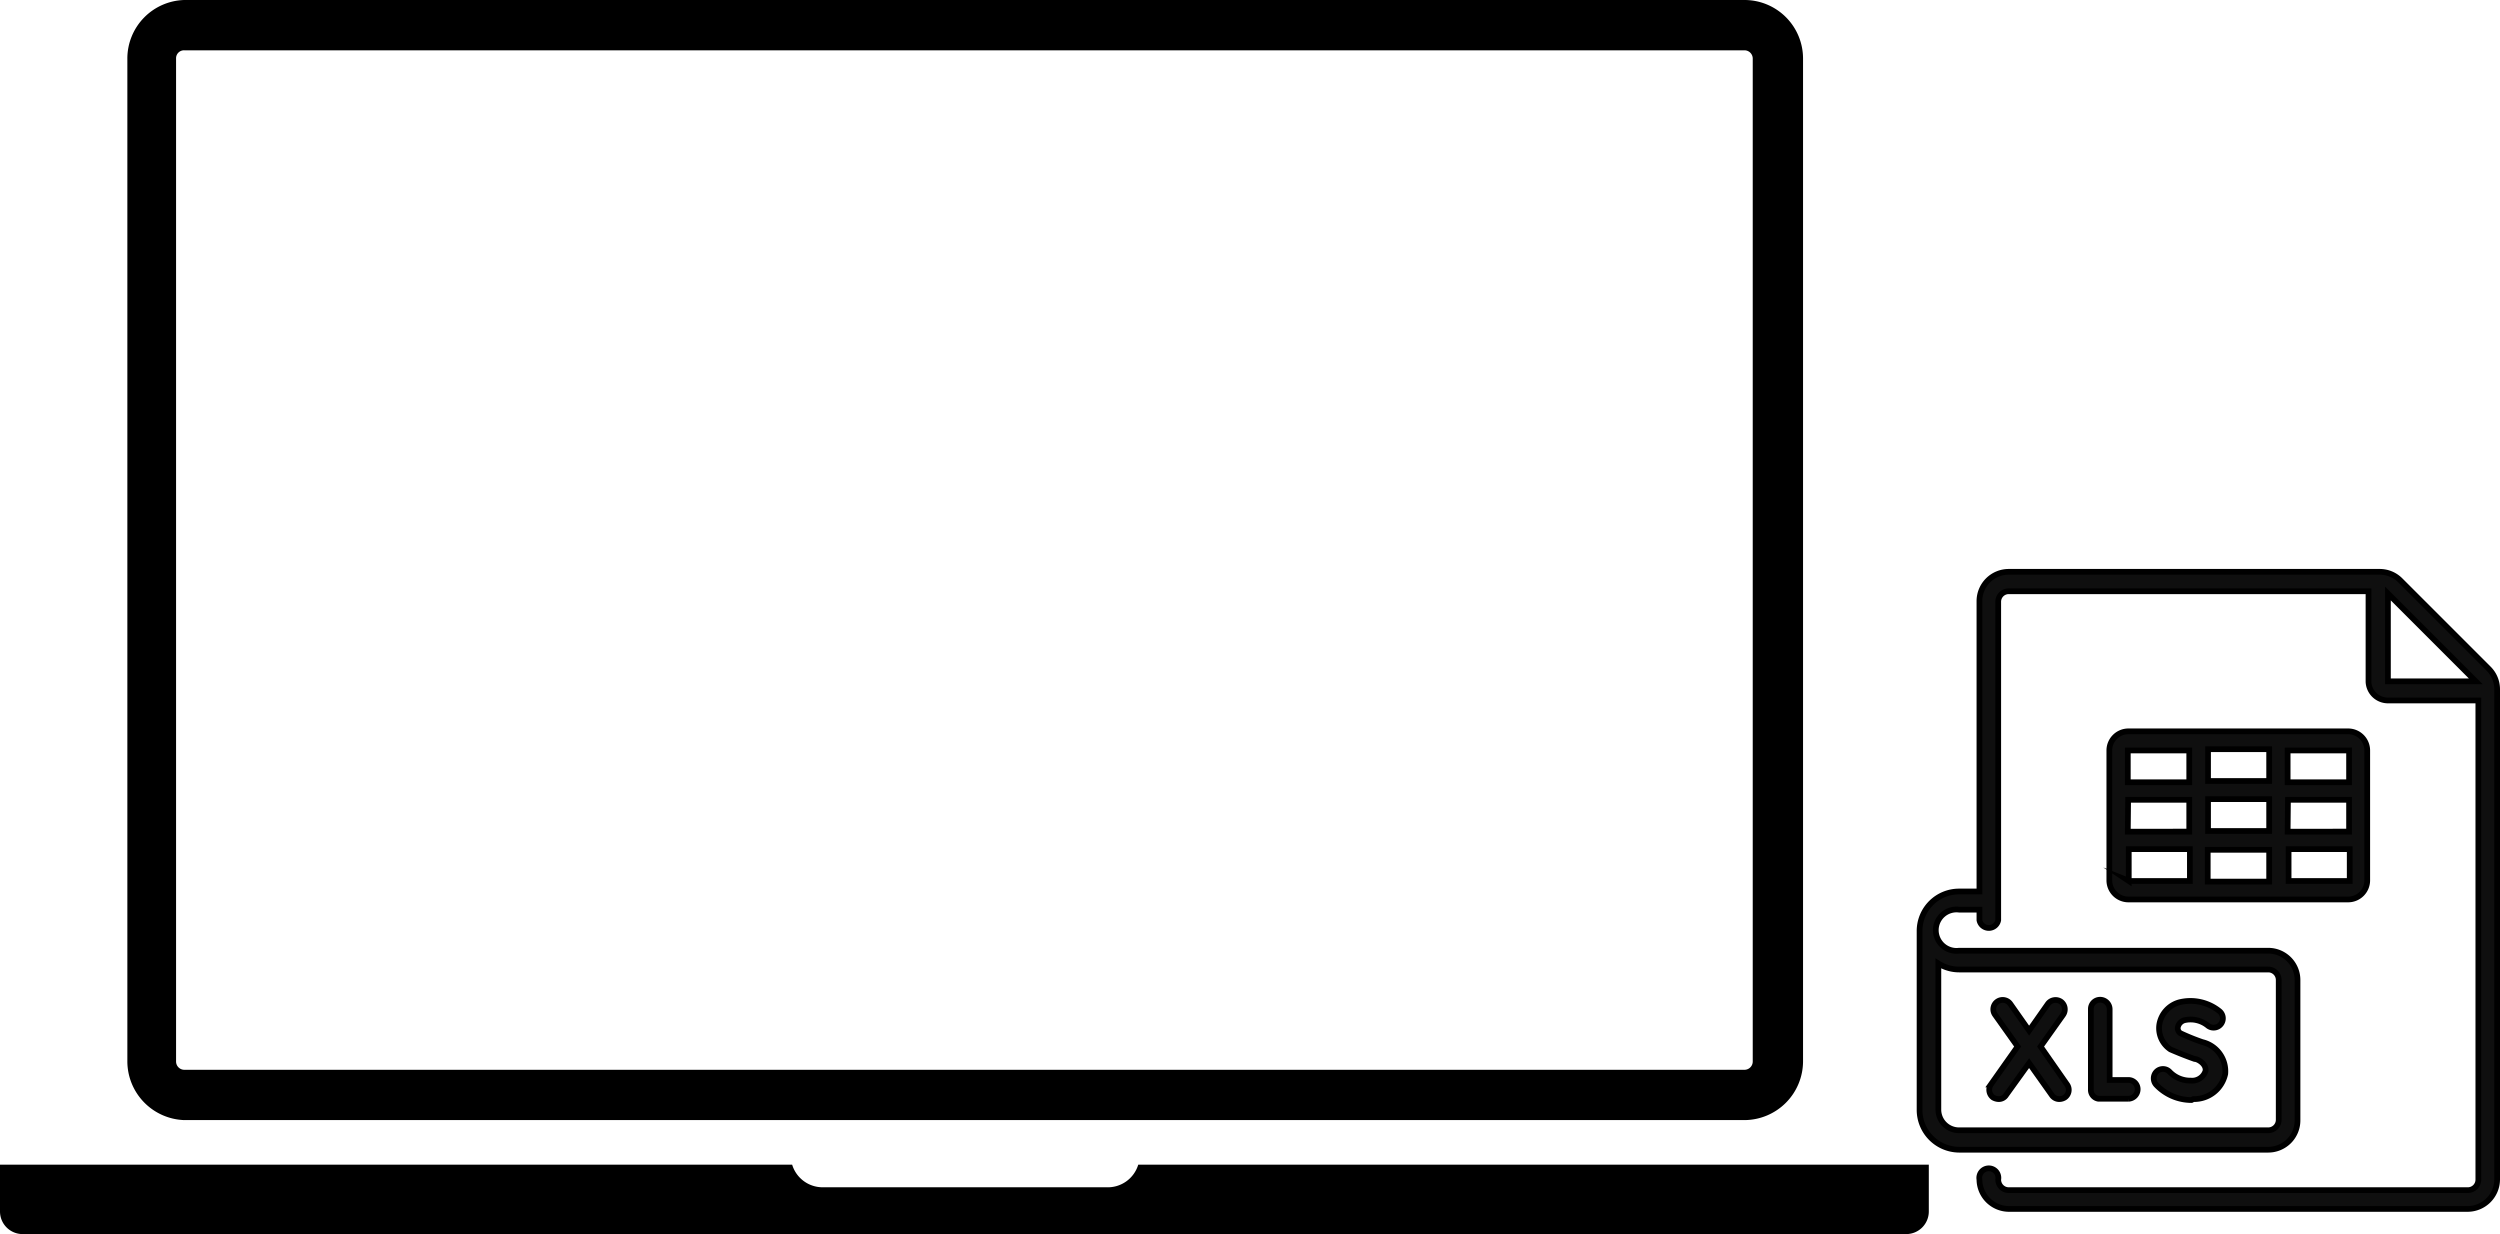
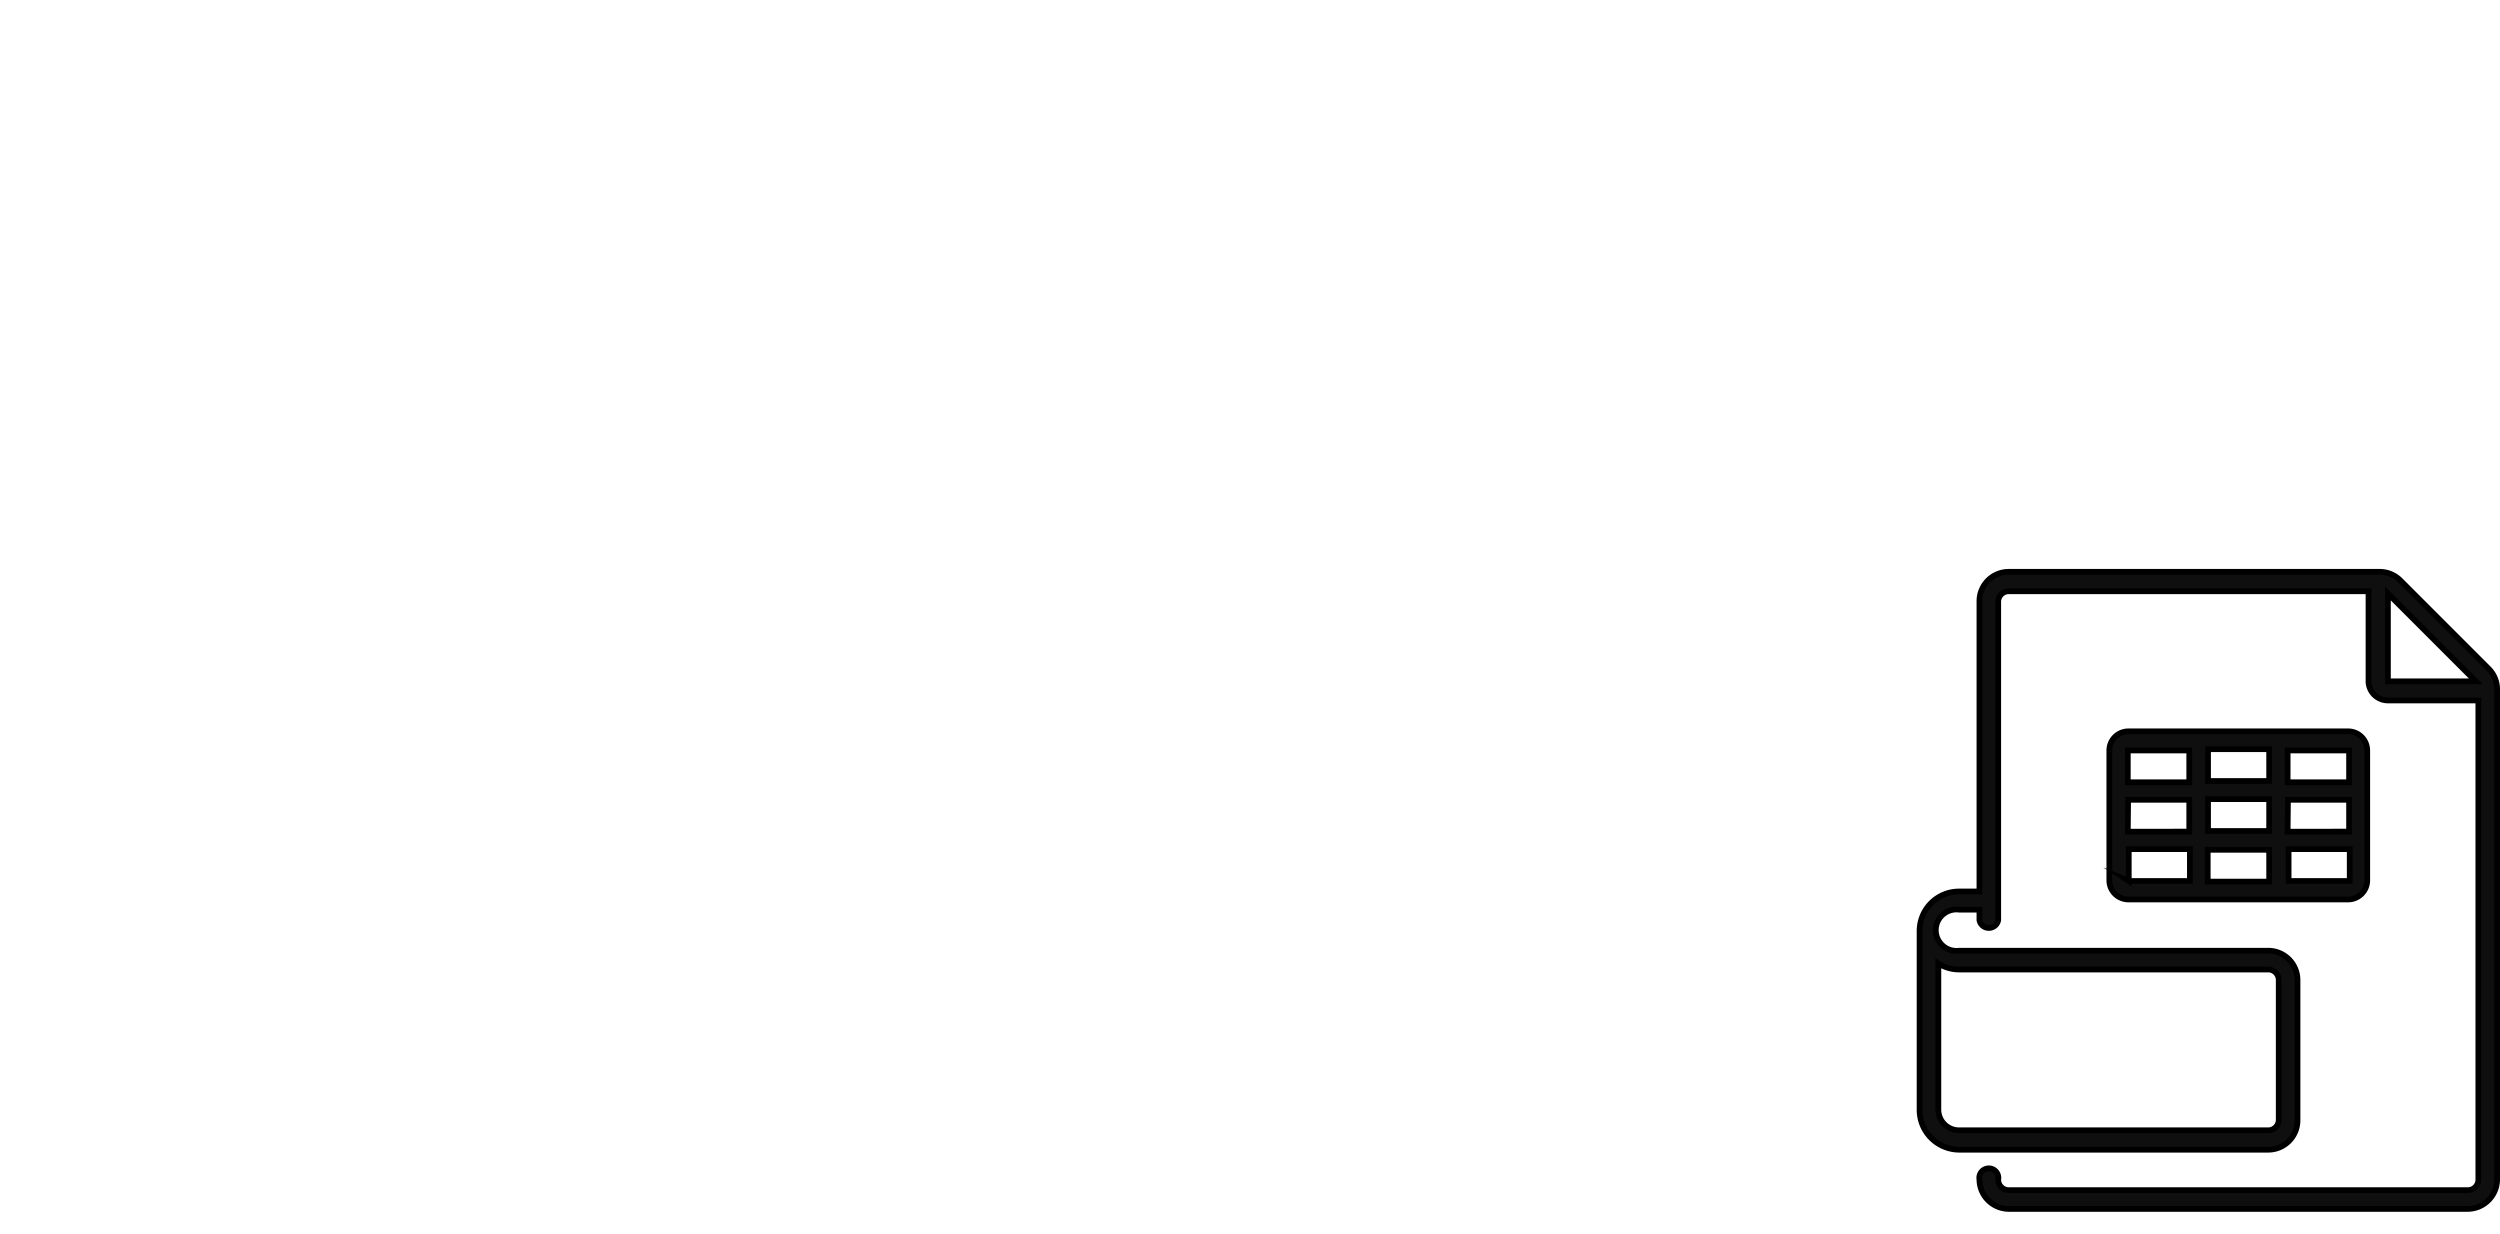
<svg xmlns="http://www.w3.org/2000/svg" viewBox="0 0 78.52 38.76">
  <defs>
    <style>.cls-1{fill:#0f0f0f;stroke:#000;stroke-miterlimit:10;stroke-width:0.18px;}</style>
  </defs>
  <g id="Layer_2" data-name="Layer 2">
    <g id="Layer_1-2" data-name="Layer 1">
      <path class="cls-1" d="M78.16,21l-2.77-2.77a.91.91,0,0,0-.65-.27H63.09a.92.92,0,0,0-.92.92V28h-.64a1.24,1.24,0,0,0-1.24,1.23v5.64a1.25,1.25,0,0,0,1.24,1.24h9.71a.92.92,0,0,0,.92-.92V30.78a.92.92,0,0,0-.92-.92H61.53a.65.65,0,1,1,0-1.29h.64v.33a.3.3,0,0,0,.59,0v-10a.33.33,0,0,1,.33-.33h11.3v2.84A.61.61,0,0,0,75,22h2.84V37.05a.33.33,0,0,1-.33.33H63.09a.33.33,0,0,1-.33-.33.3.3,0,1,0-.59,0,.93.93,0,0,0,.92.92H77.51a.93.93,0,0,0,.92-.92V21.64A.91.91,0,0,0,78.16,21ZM61.53,30.45h9.71a.33.33,0,0,1,.33.33v4.39a.33.33,0,0,1-.33.33H61.53a.65.65,0,0,1-.65-.65V30.26A1.21,1.21,0,0,0,61.53,30.45ZM75,21.38V18.64l2.76,2.76H75A0,0,0,0,1,75,21.38Z" />
-       <path class="cls-1" d="M65.91,34.51h.94a.3.3,0,0,0,.29-.3.29.29,0,0,0-.29-.29h-.59V31.69a.3.3,0,0,0-.3-.29.29.29,0,0,0-.29.29v2.53a.28.28,0,0,0,.24.29Z" />
-       <path class="cls-1" d="M68.89,34.52a1,1,0,0,0,1-.79.94.94,0,0,0-.72-1,6.83,6.83,0,0,1-.69-.28.19.19,0,0,1-.08-.18.29.29,0,0,1,.22-.23.86.86,0,0,1,.72.17.29.29,0,1,0,.37-.45,1.45,1.45,0,0,0-1.26-.28.87.87,0,0,0-.63.7.8.8,0,0,0,.35.78l0,0s.36.16.76.3c.11,0,.38.17.34.38a.44.44,0,0,1-.46.3.9.9,0,0,1-.67-.28.29.29,0,0,0-.41,0,.3.3,0,0,0,0,.42,1.53,1.53,0,0,0,1.1.47Z" />
-       <path class="cls-1" d="M62.6,34.47a.37.37,0,0,0,.17.05.27.27,0,0,0,.24-.13l.72-1,.71,1a.28.28,0,0,0,.24.13.34.34,0,0,0,.17-.05.29.29,0,0,0,.07-.41l-.83-1.19.71-1a.3.3,0,0,0-.07-.41.3.3,0,0,0-.41.07l-.59.84-.59-.84a.29.29,0,0,0-.48.34l.71,1-.84,1.19a.3.3,0,0,0,.07.41Z" />
      <path class="cls-1" d="M74.35,23.57a.6.6,0,0,0-.6-.6h-6.9a.6.6,0,0,0-.6.6v4.08a.6.6,0,0,0,.6.6h6.9a.6.6,0,0,0,.6-.6V23.57Zm-5,2.53v-1h1.92v1Zm1.92.59v1H69.34v-1Zm-4.43-1.57h1.92v1H66.83Zm2.51-.59v-1h1.92v1Zm2.51.59h1.92v1H71.85Zm1.92-1.55v1H71.85v-1h1.9A0,0,0,0,1,73.77,23.57Zm-6.92,0h1.9v1H66.83v-1a0,0,0,0,1,0,0Zm0,4.1v-1h1.92v1h-1.9A0,0,0,0,1,66.83,27.65Zm6.92,0h-1.9v-1h1.92v1A0,0,0,0,1,73.75,27.67Z" />
-       <path d="M5.79,35.18h49a1.85,1.85,0,0,0,1.84-1.84V1.84A1.84,1.84,0,0,0,54.79,0h-49A1.84,1.84,0,0,0,4,1.84v31.5A1.85,1.85,0,0,0,5.79,35.18ZM5.53,1.84a.25.25,0,0,1,.26-.26h49a.26.26,0,0,1,.26.26v31.5a.26.26,0,0,1-.26.26h-49a.26.26,0,0,1-.26-.26ZM60.58,36.58v1.47a.71.71,0,0,1-.71.71H.71A.71.71,0,0,1,0,38.05V36.58H24.88a1,1,0,0,0,.95.71h8.92a1,1,0,0,0,1-.71Z" />
    </g>
  </g>
</svg>